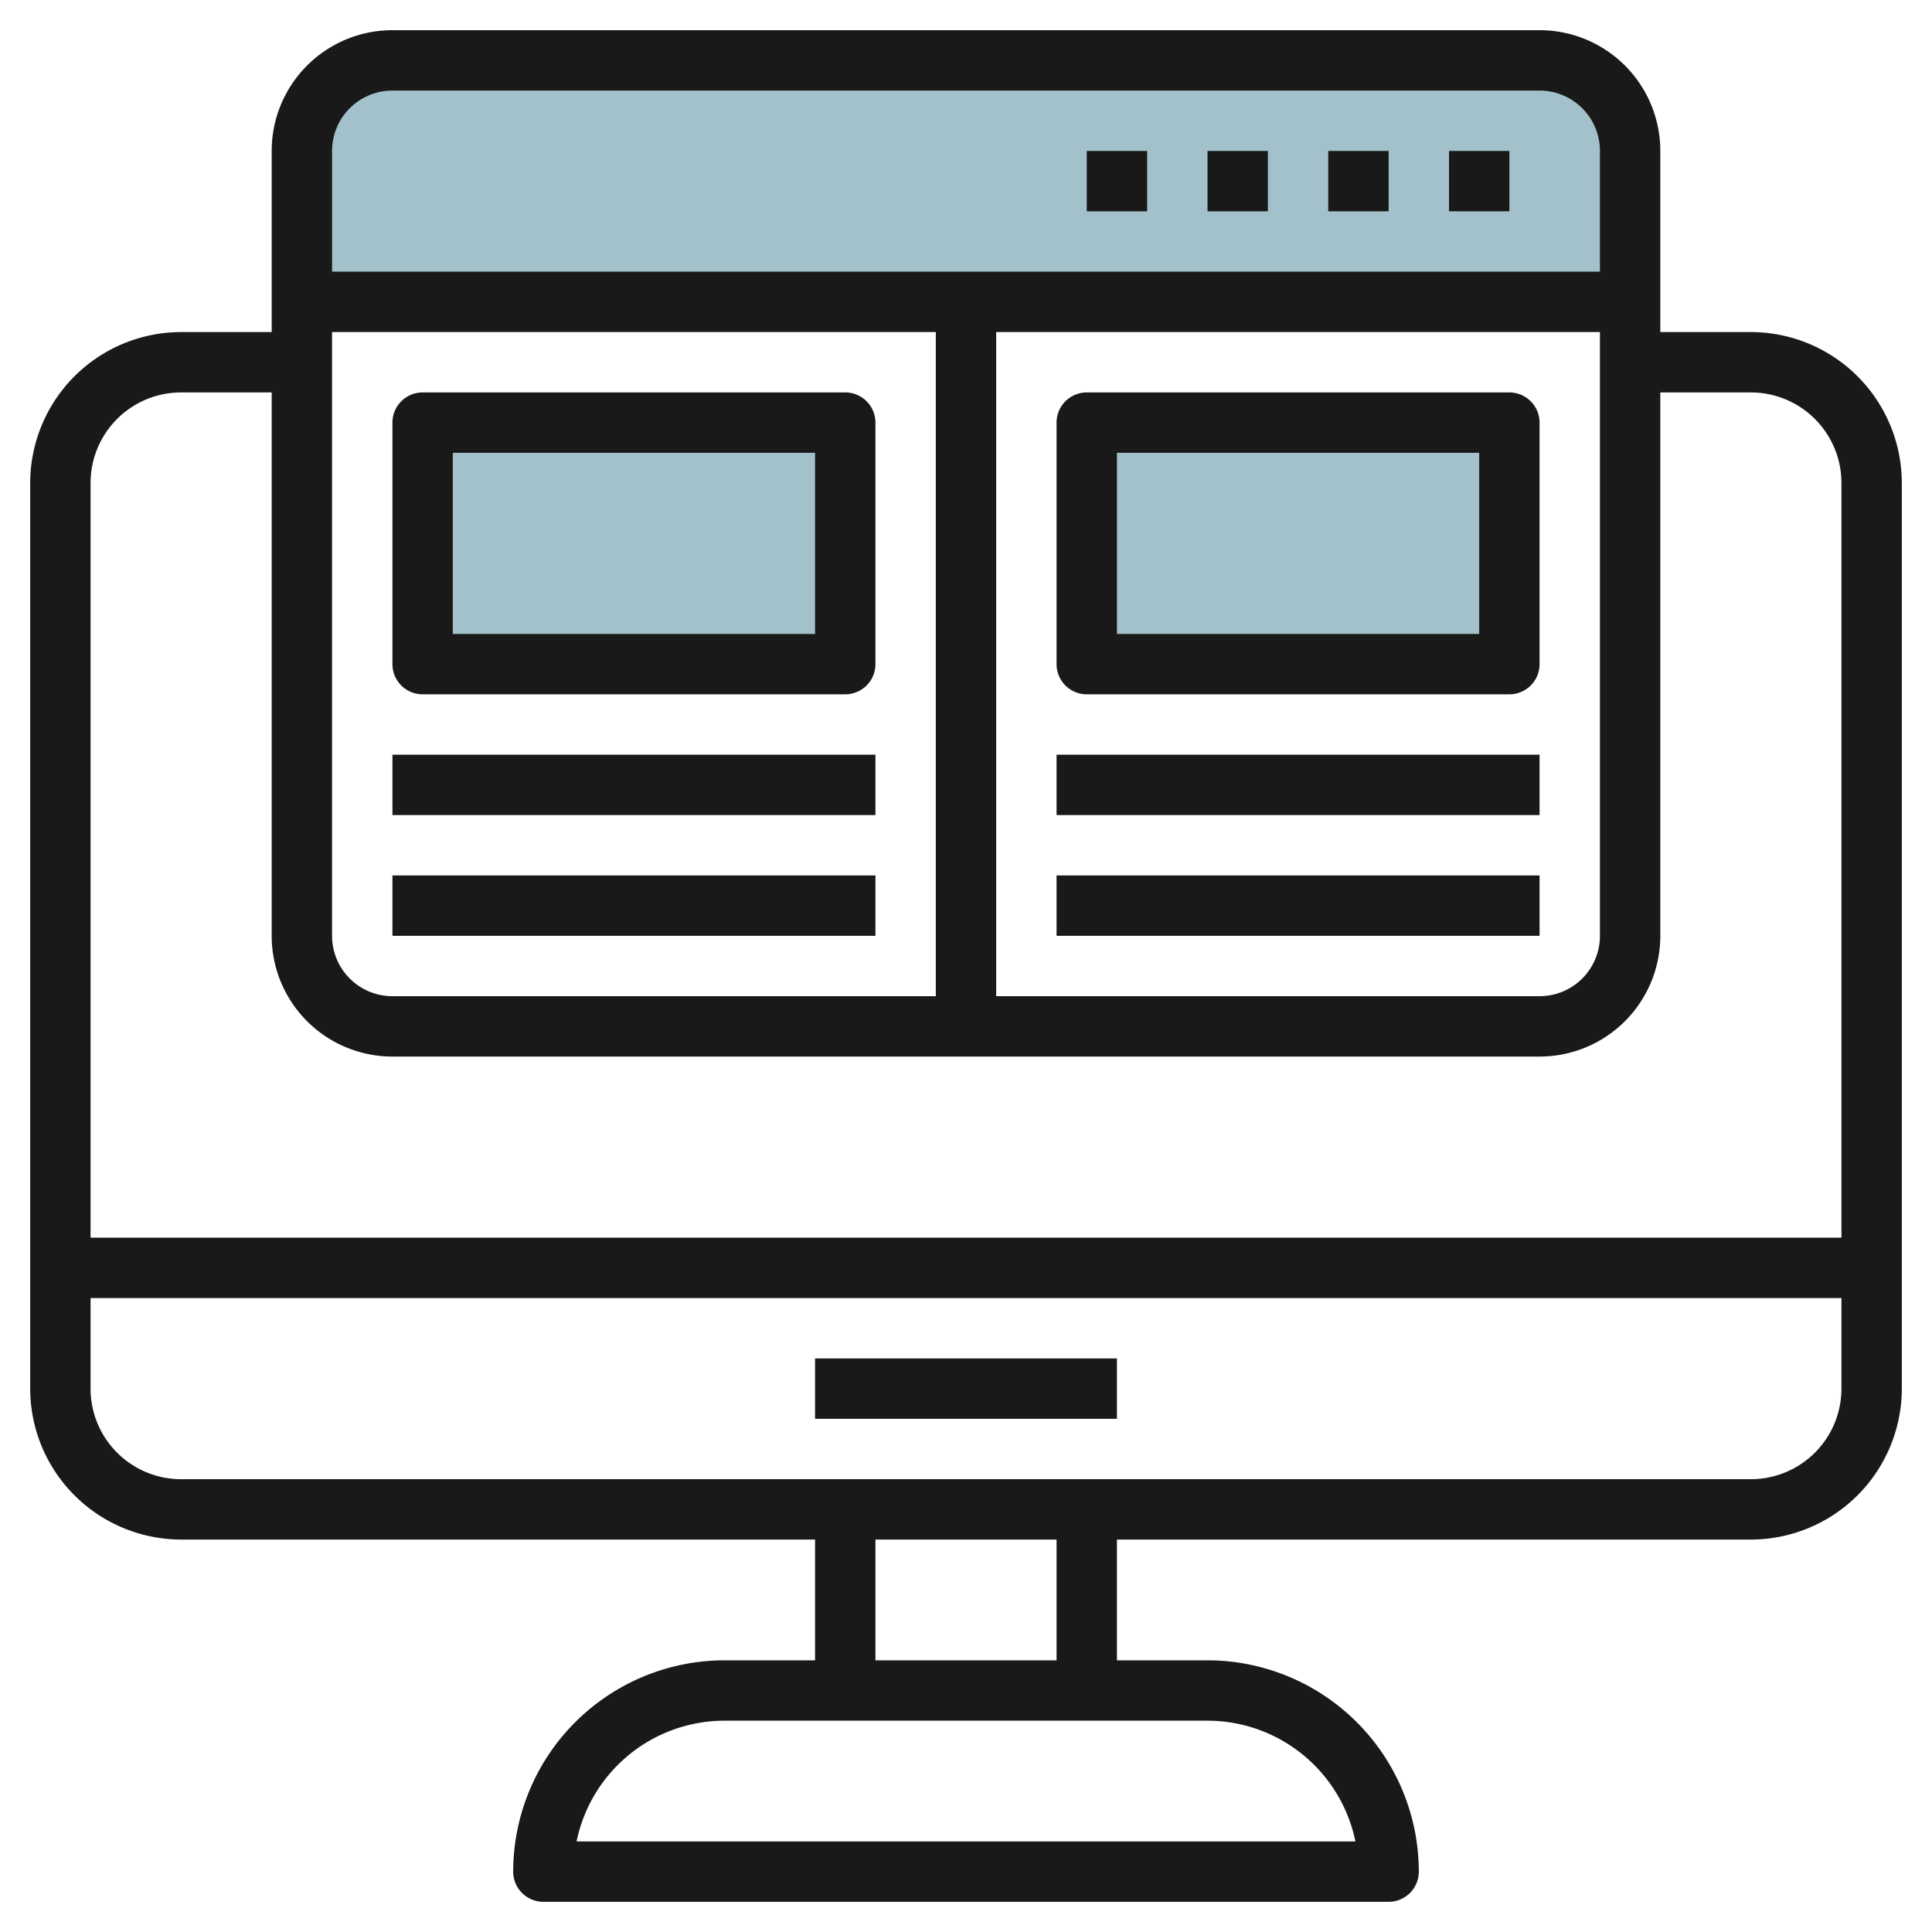
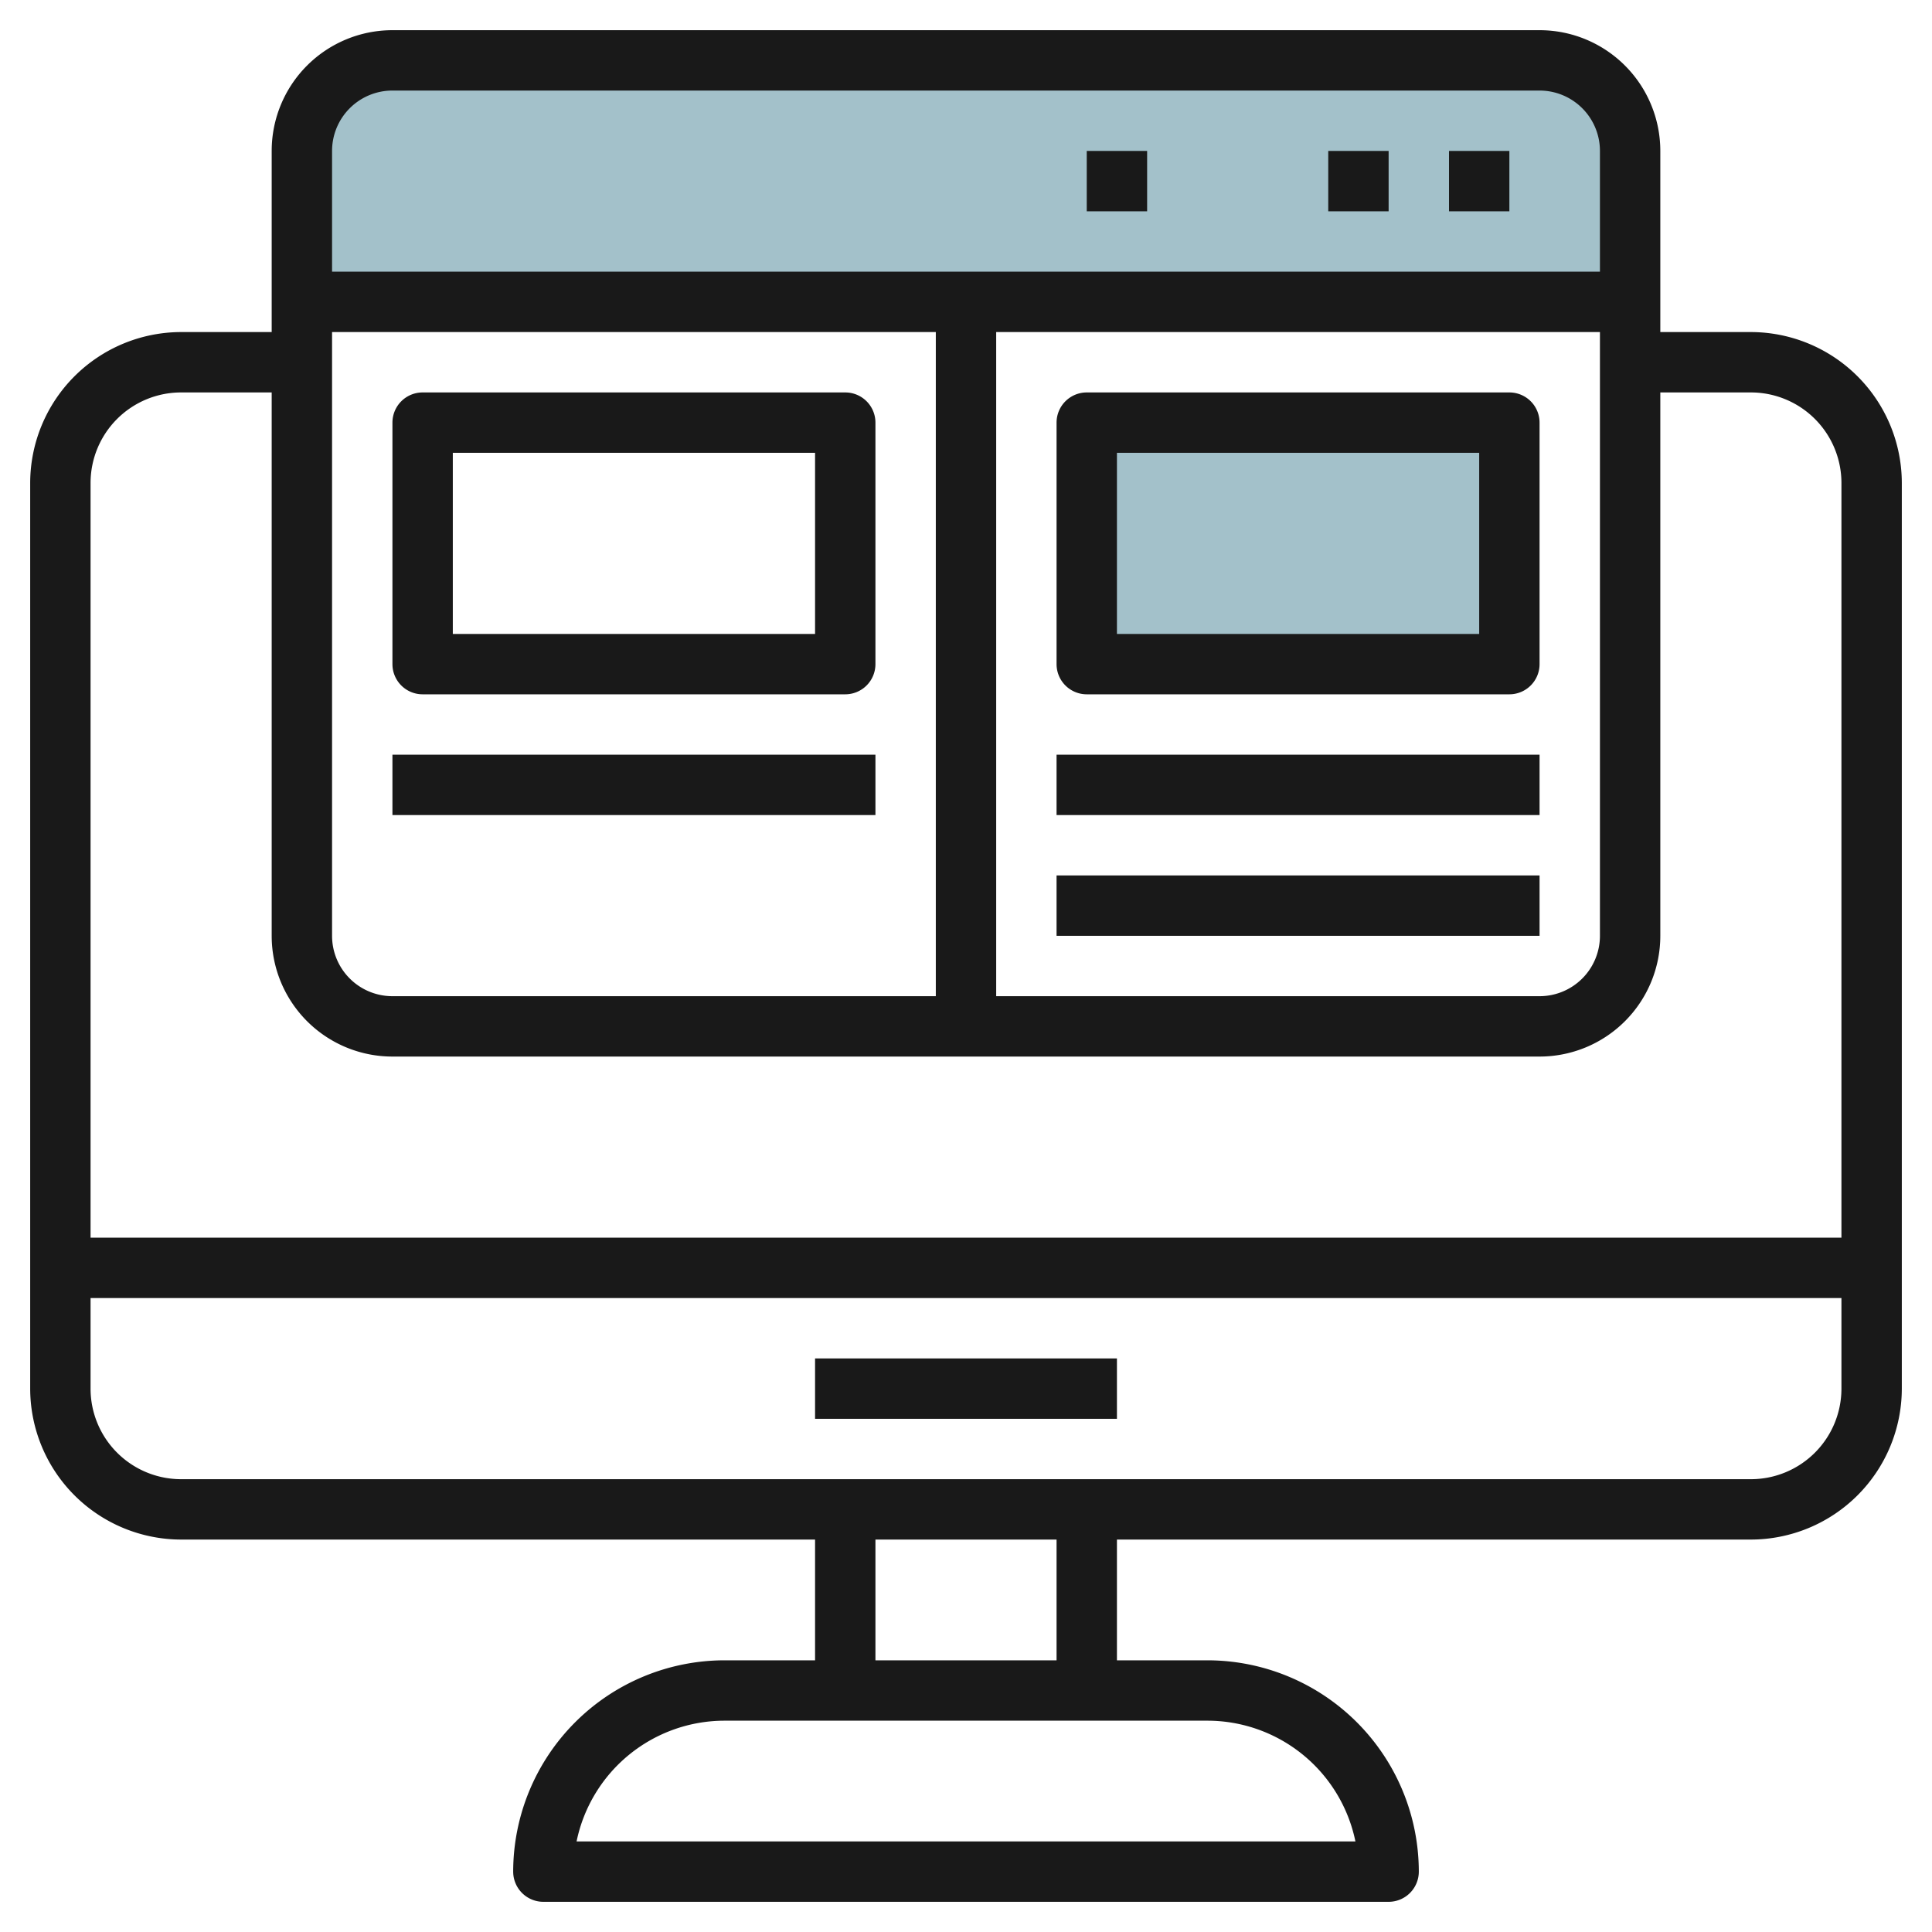
<svg xmlns="http://www.w3.org/2000/svg" height="512" viewBox="0 0 64 64" width="512">
  <g id="Layer_13" data-name="Layer 13">
    <path d="m54 10h-44v-5a3 3 0 0 1 3-3h38a3 3 0 0 1 3 3z" fill="#a3c1ca" />
-     <path d="m14 14h14v8h-14z" fill="#a3c1ca" />
    <path d="m36 14h14v8h-14z" fill="#a3c1ca" />
    <g fill="#191919">
      <path d="m58 11h-3v-6a4 4 0 0 0 -4-4h-38a4 4 0 0 0 -4 4v6h-3a5.006 5.006 0 0 0 -5 5v30a5.006 5.006 0 0 0 5 5h21v4h-3a7.008 7.008 0 0 0 -7 7 1 1 0 0 0 1 1h28a1 1 0 0 0 1-1 7.008 7.008 0 0 0 -7-7h-3v-4h21a5.006 5.006 0 0 0 5-5v-30a5.006 5.006 0 0 0 -5-5zm-47 0h20v22h-18a2 2 0 0 1 -2-2zm22 0h20v20a2 2 0 0 1 -2 2h-18zm-20-8h38a2 2 0 0 1 2 2v4h-42v-4a2 2 0 0 1 2-2zm-7 10h3v18a4 4 0 0 0 4 4h38a4 4 0 0 0 4-4v-18h3a3 3 0 0 1 3 3v25h-58v-25a3 3 0 0 1 3-3zm38.9 48h-25.8a5.008 5.008 0 0 1 4.9-4h16a5.008 5.008 0 0 1 4.9 4zm-9.9-6h-6v-4h6zm23-6h-52a3 3 0 0 1 -3-3v-3h58v3a3 3 0 0 1 -3 3z" />
      <path d="m27 45h10v2h-10z" />
      <path d="m48 5h2v2h-2z" />
      <path d="m44 5h2v2h-2z" />
-       <path d="m40 5h2v2h-2z" />
      <path d="m36 5h2v2h-2z" />
      <path d="m14 23h14a1 1 0 0 0 1-1v-8a1 1 0 0 0 -1-1h-14a1 1 0 0 0 -1 1v8a1 1 0 0 0 1 1zm1-8h12v6h-12z" />
      <path d="m13 25h16v2h-16z" />
-       <path d="m13 29h16v2h-16z" />
      <path d="m36 23h14a1 1 0 0 0 1-1v-8a1 1 0 0 0 -1-1h-14a1 1 0 0 0 -1 1v8a1 1 0 0 0 1 1zm1-8h12v6h-12z" />
      <path d="m35 25h16v2h-16z" />
      <path d="m35 29h16v2h-16z" />
    </g>
  </g>
</svg>